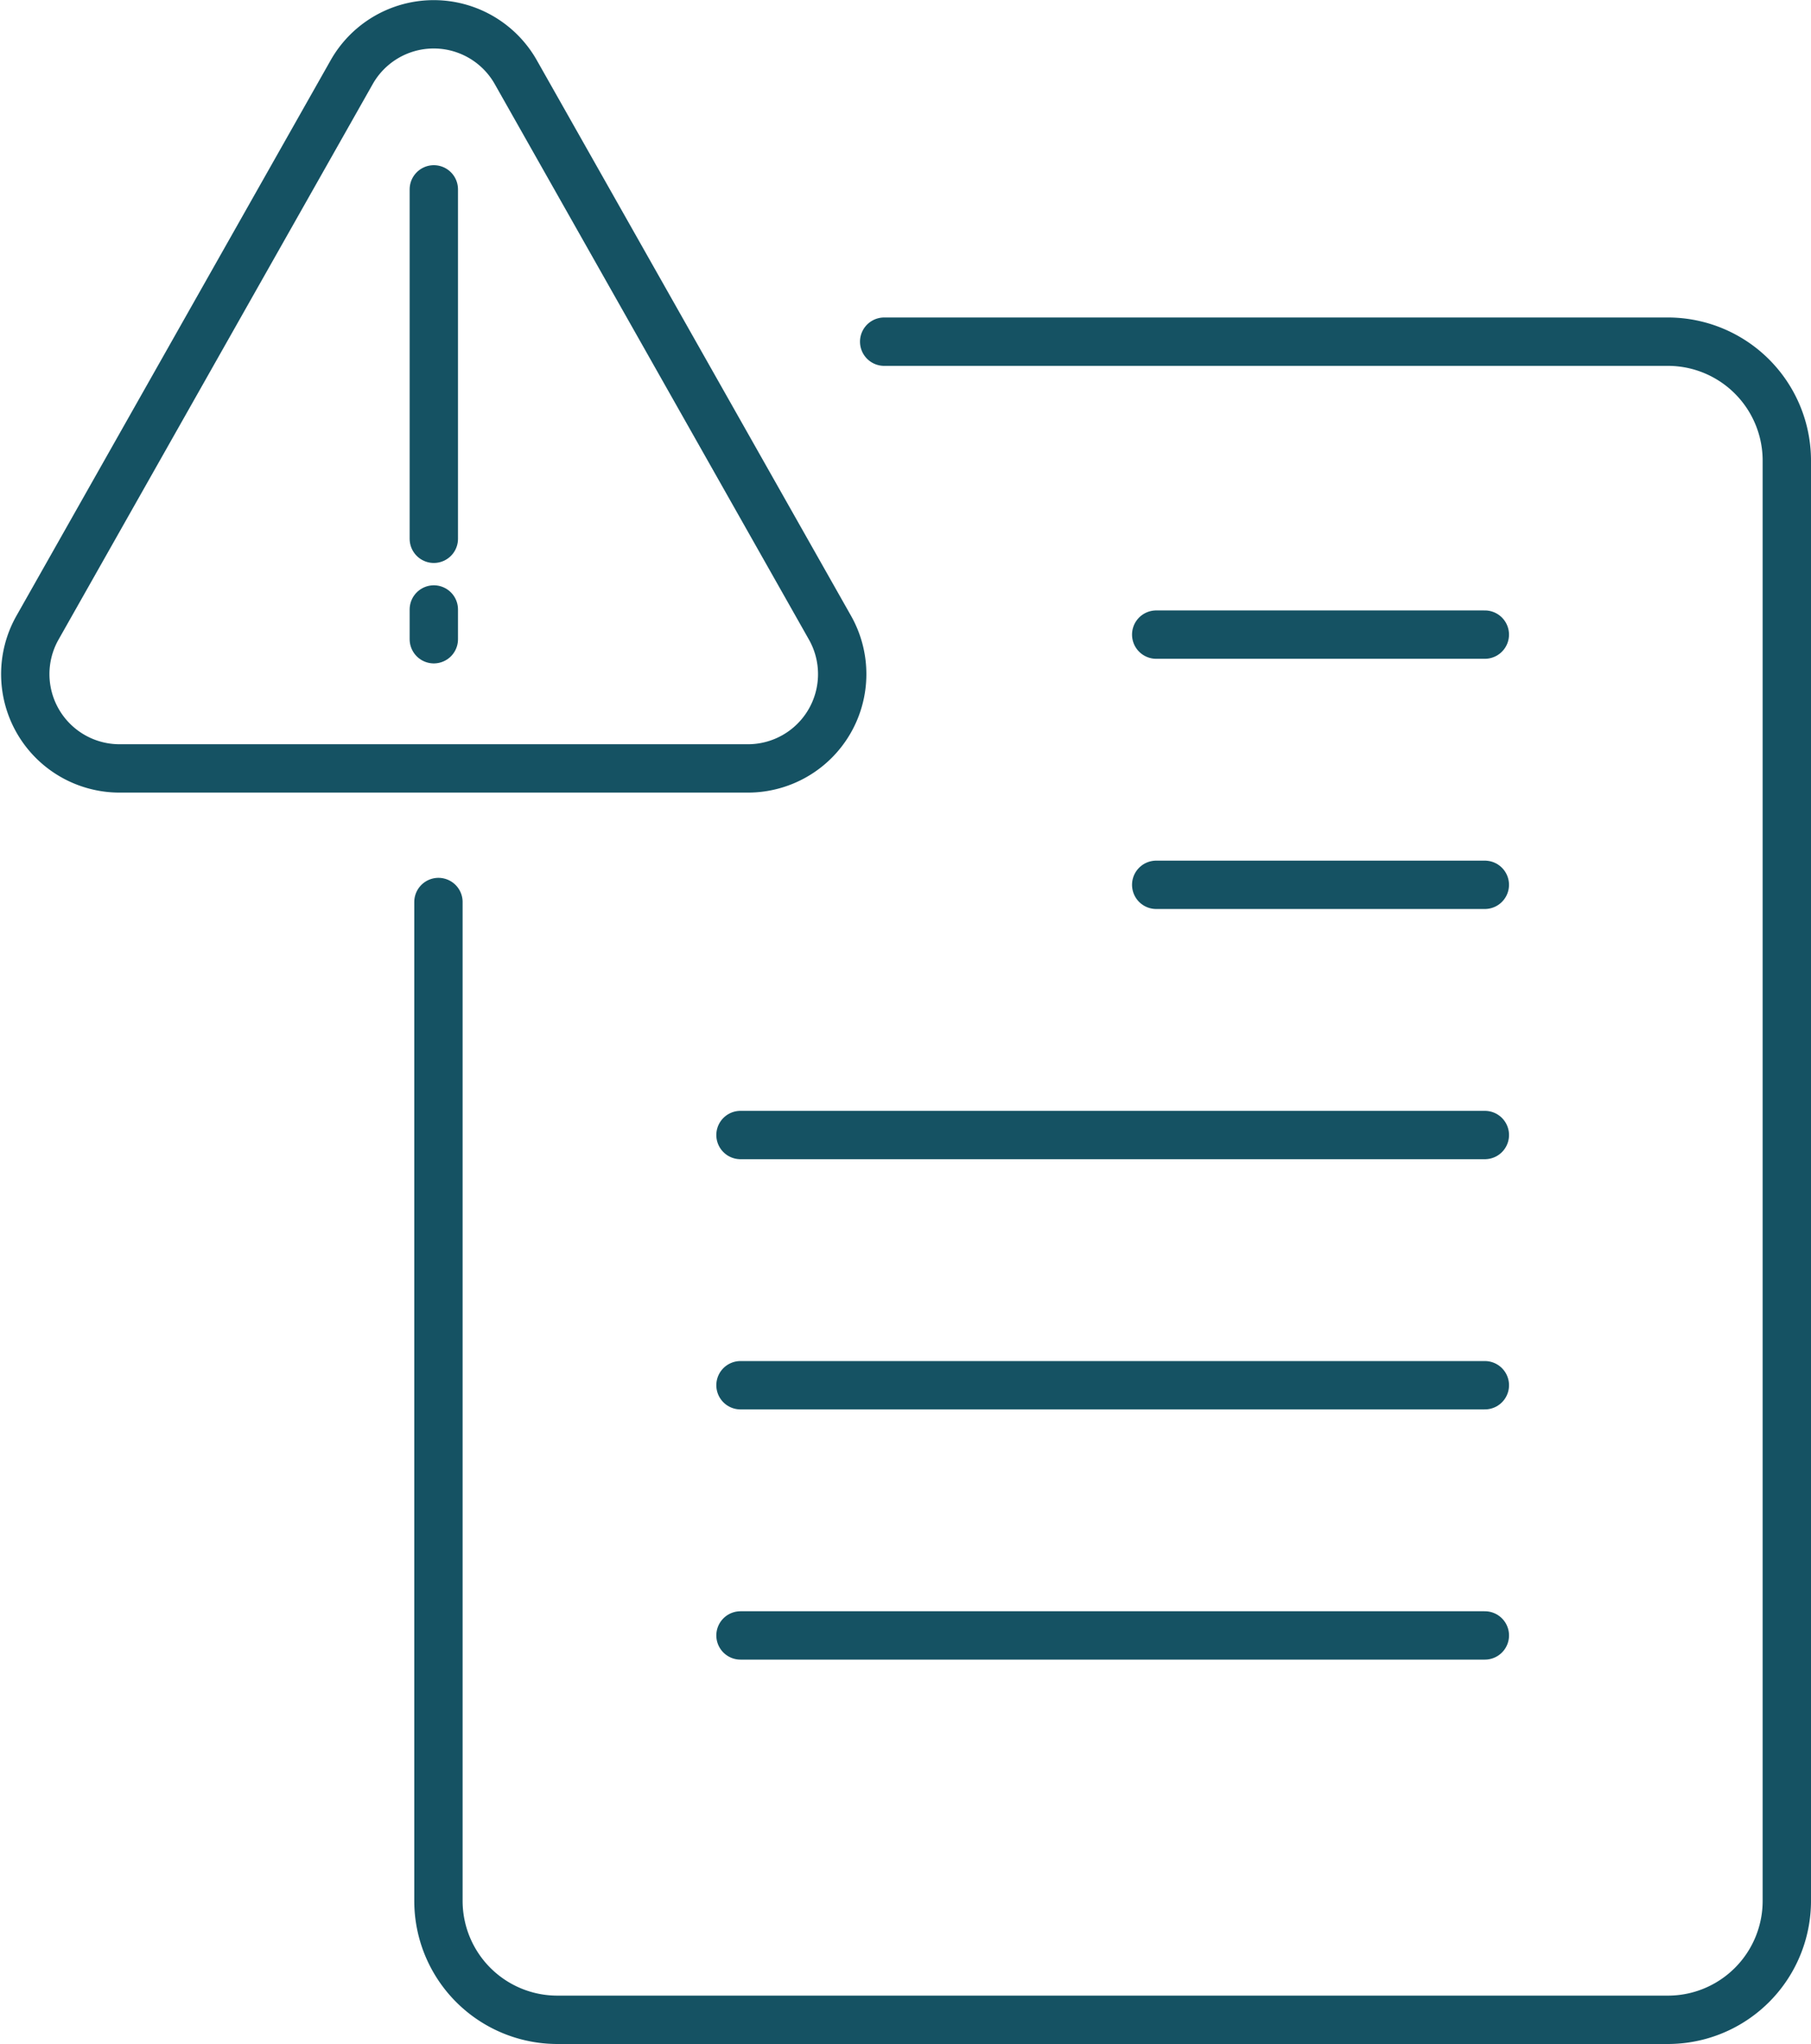
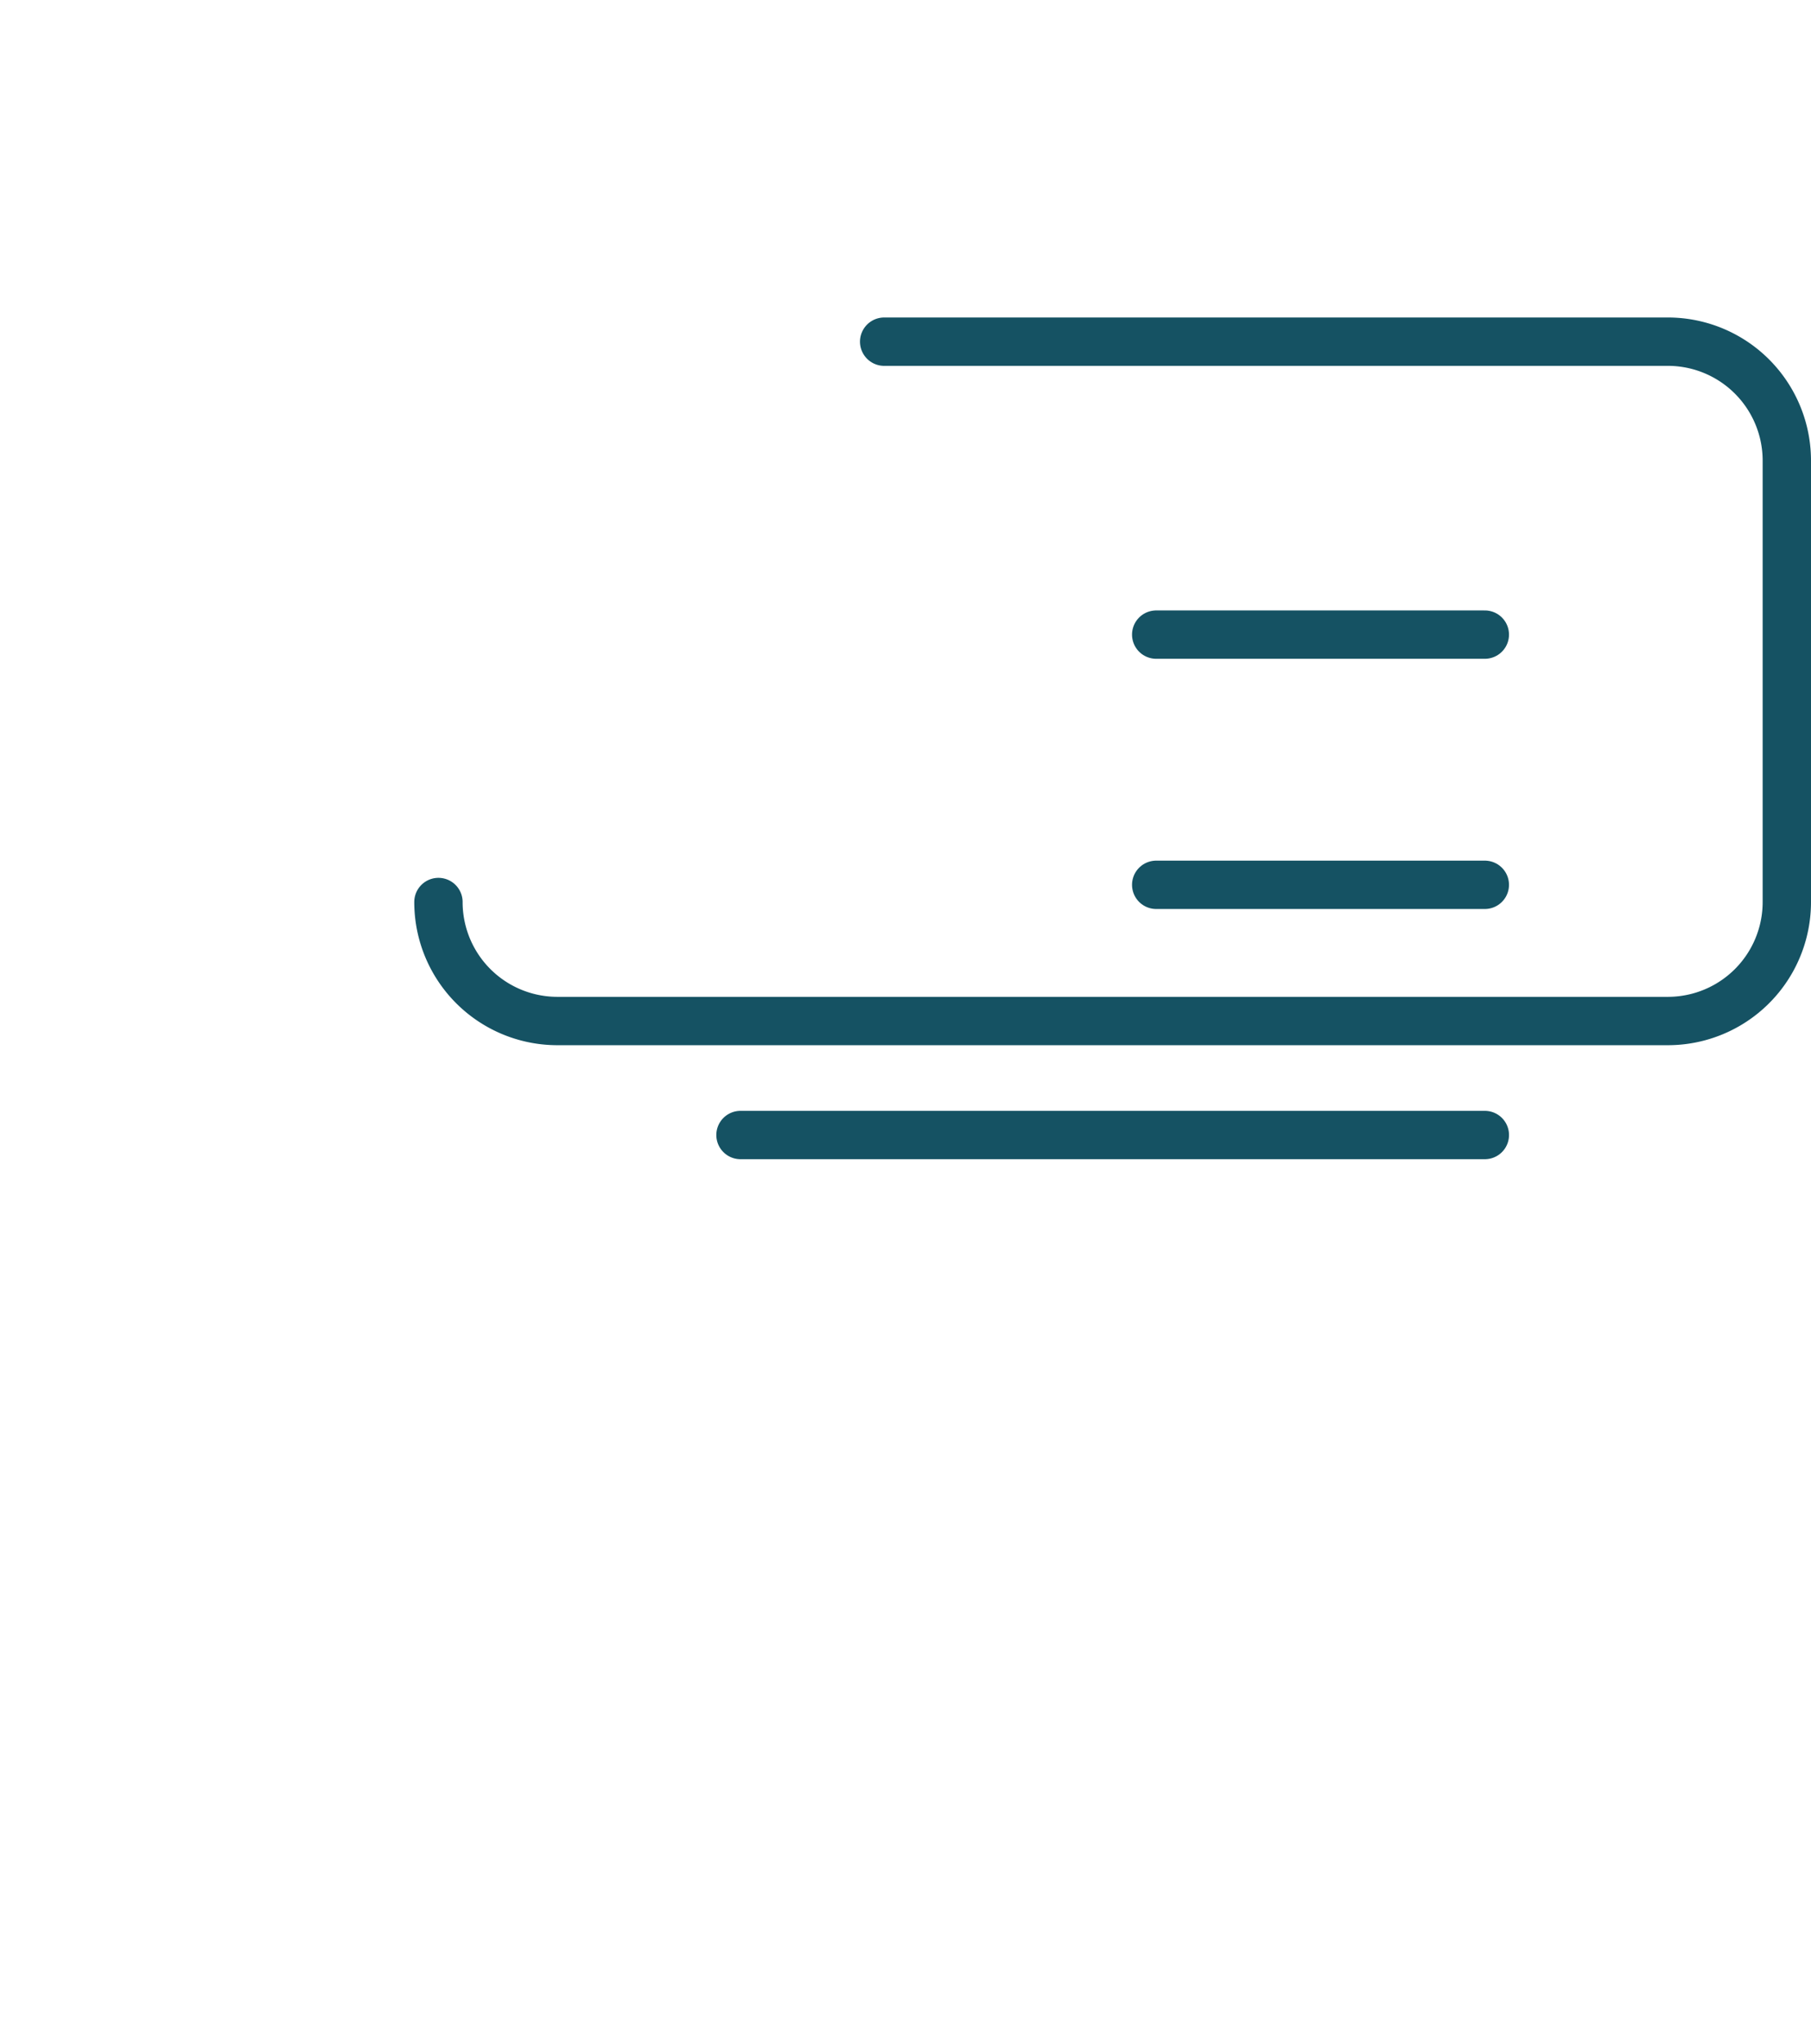
<svg xmlns="http://www.w3.org/2000/svg" width="74.916" height="84.539" viewBox="0 0 74.916 84.539">
  <g id="Group_19" data-name="Group 19" transform="translate(-1462.484 -2256.019)">
    <g id="Group_17" data-name="Group 17" transform="translate(1480.622 2270.15)">
      <line id="Line_18" data-name="Line 18" x2="13.594" transform="translate(29.691 12.115)" fill="none" stroke="#155263" stroke-linecap="round" stroke-linejoin="round" stroke-width="2" />
      <line id="Line_19" data-name="Line 19" x2="13.594" transform="translate(29.691 22.463)" fill="none" stroke="#155263" stroke-linecap="round" stroke-linejoin="round" stroke-width="2" />
      <line id="Line_20" data-name="Line 20" x2="30.792" transform="translate(12.494 32.811)" fill="none" stroke="#155263" stroke-linecap="round" stroke-linejoin="round" stroke-width="2" />
-       <line id="Line_21" data-name="Line 21" x2="30.792" transform="translate(12.494 43.159)" fill="none" stroke="#155263" stroke-linecap="round" stroke-linejoin="round" stroke-width="2" />
-       <line id="Line_22" data-name="Line 22" x2="30.792" transform="translate(12.494 53.507)" fill="none" stroke="#155263" stroke-linecap="round" stroke-linejoin="round" stroke-width="2" />
-       <path id="Path_33" data-name="Path 33" d="M488.8,297.1v41.308a4.921,4.921,0,0,0,4.922,4.921h45.935a4.92,4.92,0,0,0,4.922-4.921V278.847a4.921,4.921,0,0,0-4.922-4.922H507.239" transform="translate(-488.801 -273.925)" fill="none" stroke="#155263" stroke-linecap="round" stroke-linejoin="round" stroke-width="2" />
+       <path id="Path_33" data-name="Path 33" d="M488.8,297.1a4.921,4.921,0,0,0,4.922,4.921h45.935a4.92,4.92,0,0,0,4.922-4.921V278.847a4.921,4.921,0,0,0-4.922-4.922H507.239" transform="translate(-488.801 -273.925)" fill="none" stroke="#155263" stroke-linecap="round" stroke-linejoin="round" stroke-width="2" />
    </g>
    <g id="Group_18" data-name="Group 18" transform="translate(1463.528 2257.019)">
-       <path id="Path_34" data-name="Path 34" d="M487.881,264.822l-13,22.98a3.9,3.9,0,0,0,3.395,5.82h25.993a3.9,3.9,0,0,0,3.395-5.82l-13-22.98A3.9,3.9,0,0,0,487.881,264.822Z" transform="translate(-474.374 -262.842)" fill="none" stroke="#155263" stroke-linecap="round" stroke-linejoin="round" stroke-width="2" />
-       <line id="Line_23" data-name="Line 23" y2="14.451" transform="translate(16.902 6.832)" fill="none" stroke="#155263" stroke-linecap="round" stroke-linejoin="round" stroke-width="2" />
-       <line id="Line_24" data-name="Line 24" y2="1.23" transform="translate(16.902 24.207)" fill="none" stroke="#155263" stroke-linecap="round" stroke-linejoin="round" stroke-width="2" />
-     </g>
+       </g>
  </g>
</svg>